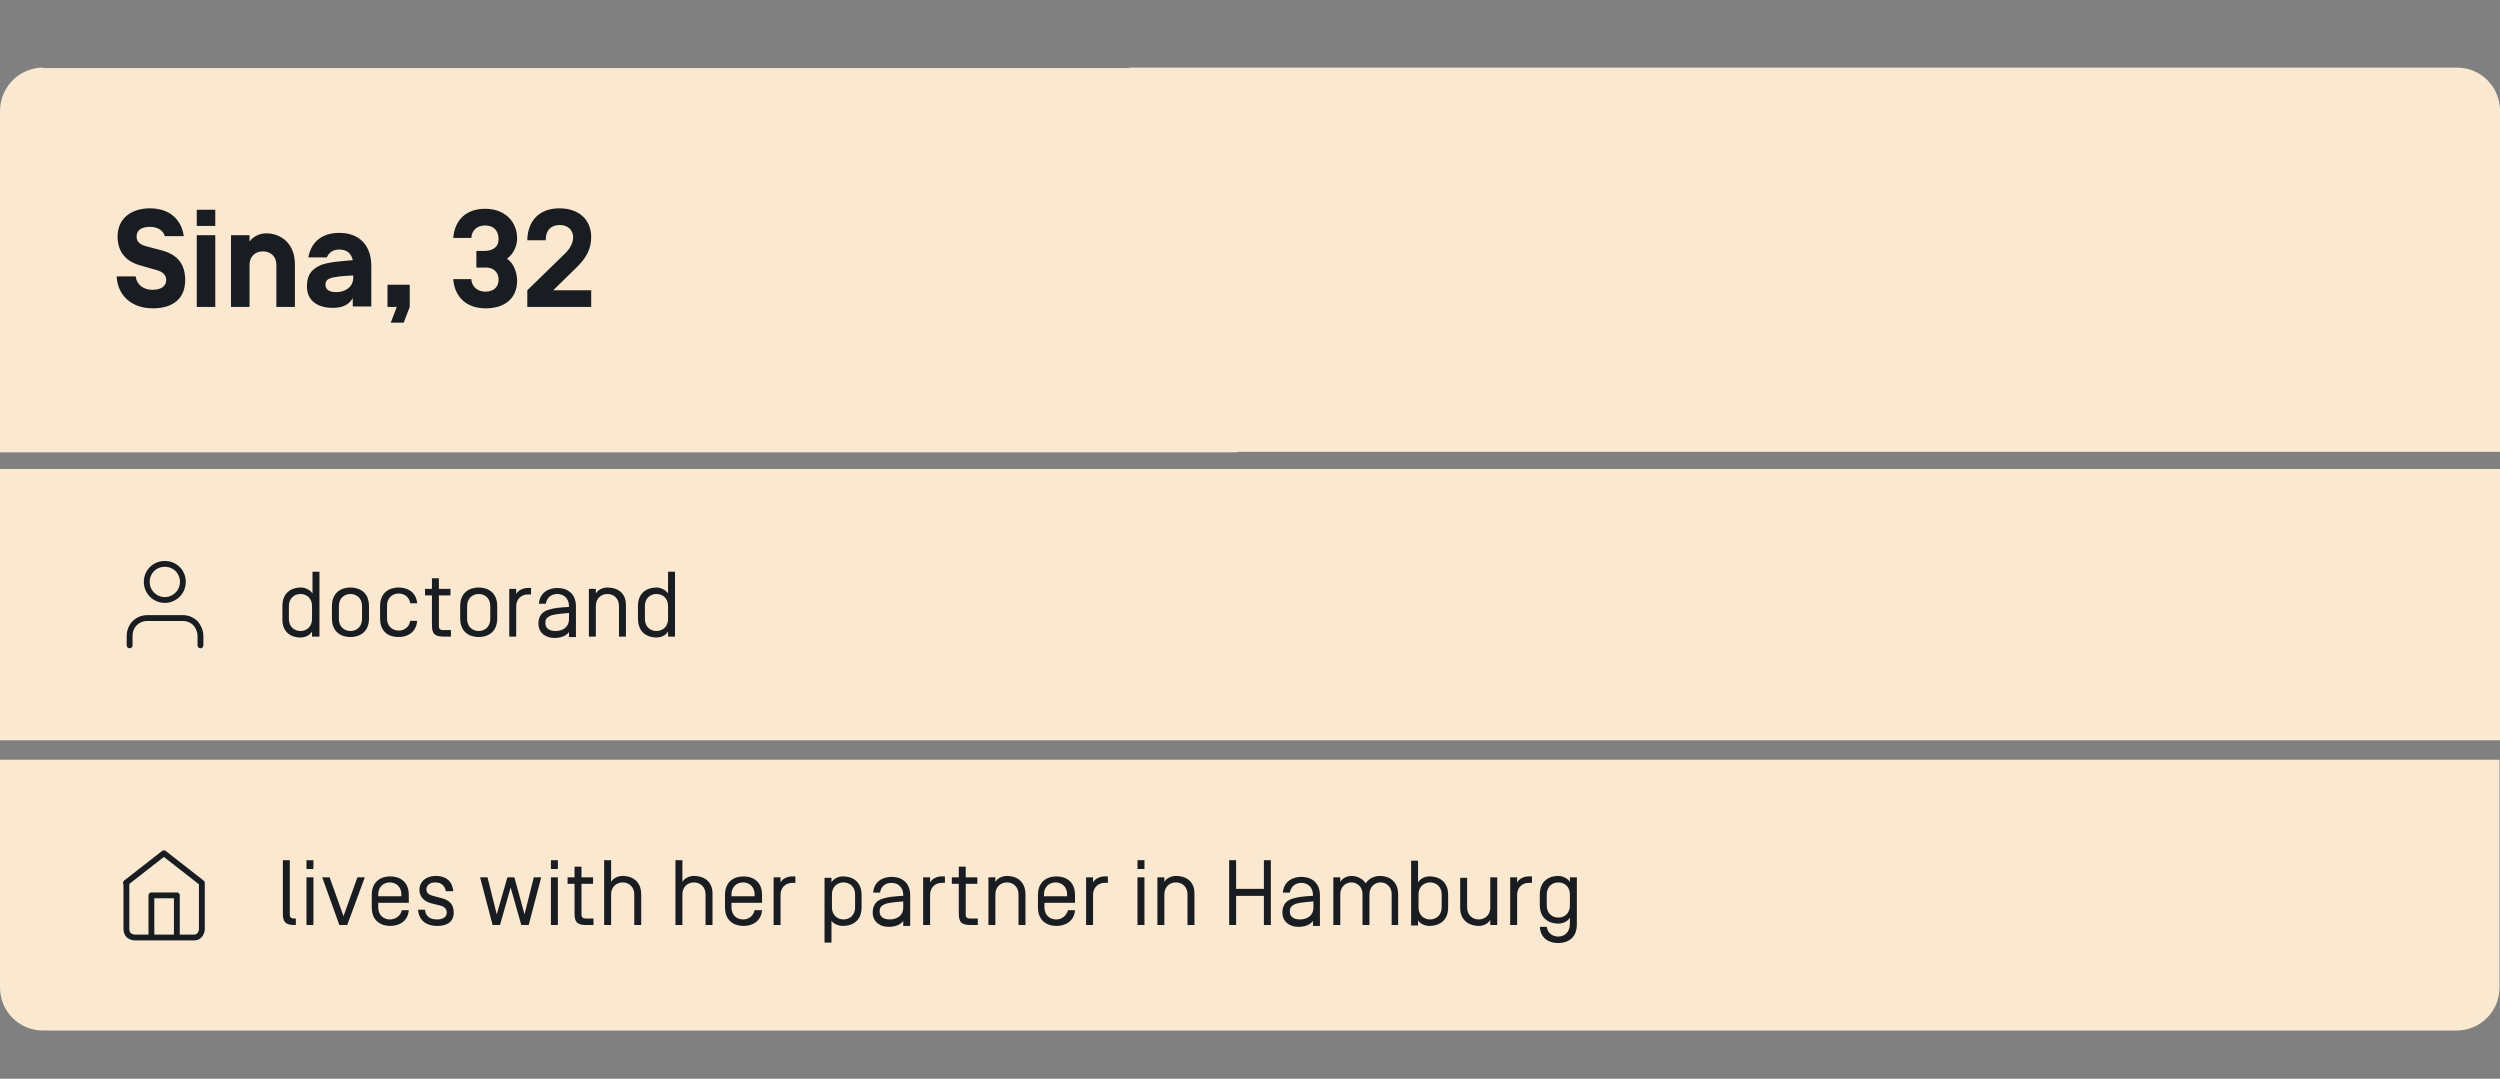
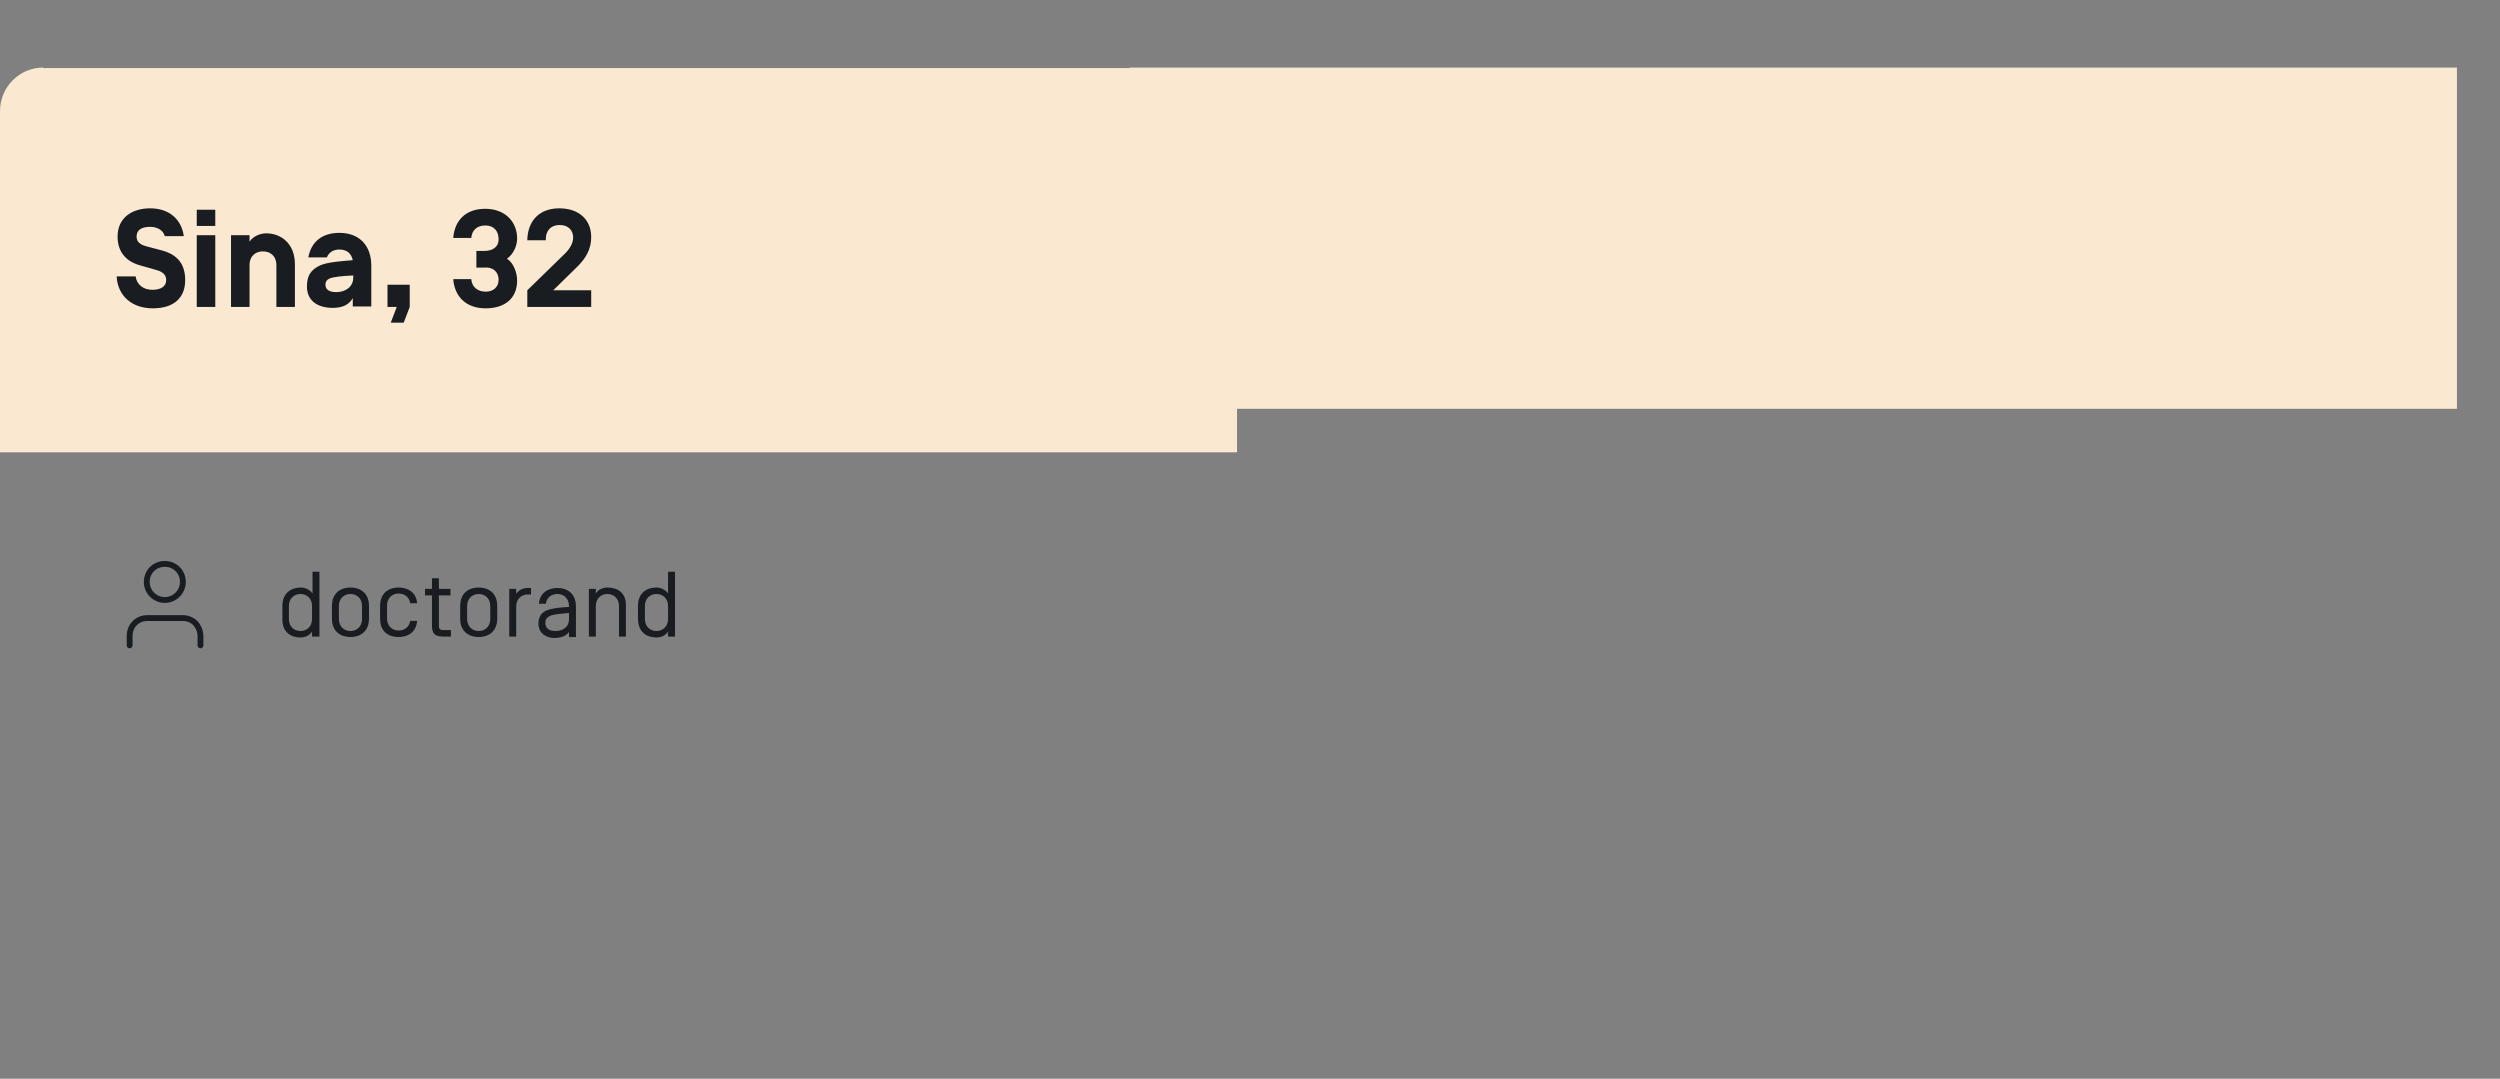
<svg xmlns="http://www.w3.org/2000/svg" xmlns:xlink="http://www.w3.org/1999/xlink" version="1.1" id="Ebene_1" x="0px" y="0px" viewBox="0 0 540 233" style="enable-background:new 0 0 540 233;" xml:space="preserve">
  <rect x="0" y="0" width="540" height="233" fill="#808080" stroke="none" />
  <style type="text/css">
	.st0{clip-path:url(#SVGID_00000036216974505582418240000017007313234154485417_);fill:#FAE8D0;}
	.st1{fill:#FAE8D0;}
	.st2{clip-path:url(#SVGID_00000069361165325578108660000008006719356508758973_);fill:#FAE8D0;}
	.st3{clip-path:url(#SVGID_00000069361165325578108660000008006719356508758973_);fill:#191C20;}
	
		.st4{clip-path:url(#SVGID_00000069361165325578108660000008006719356508758973_);fill:none;stroke:#191C20;stroke-width:1.26;stroke-linecap:round;stroke-linejoin:round;}
	.st5{clip-path:url(#SVGID_00000023244383568591893730000004568515686321927555_);fill:#FAE8D0;}
	.st6{clip-path:url(#SVGID_00000050651218760513296410000016372183975536648608_);fill:#FAE8D0;}
	.st7{clip-path:url(#SVGID_00000050651218760513296410000016372183975536648608_);fill:#191C20;}
	
		.st8{clip-path:url(#SVGID_00000050651218760513296410000016372183975536648608_);fill:none;stroke:#191C20;stroke-width:1.26;stroke-linecap:round;stroke-linejoin:round;}
	.st9{fill:#143B1E;}
	.st10{fill:#FF916E;}
	.st11{fill:#F0B4BE;}
</style>
  <g>
    <defs>
      <rect id="SVGID_1_" y="14.6" width="540" height="208.1" />
    </defs>
    <clipPath id="SVGID_00000098941673837156516720000011513096415995358371_">
      <use xlink:href="#SVGID_1_" style="overflow:visible;" />
    </clipPath>
-     <path style="clip-path:url(#SVGID_00000098941673837156516720000011513096415995358371_);fill:#FAE8D0;" d="M0,164.1v49.2   c0,5.2,4.2,9.3,9.3,9.3h521.3c5.2,0,9.3-4.2,9.3-9.3v-49.2H0z" />
  </g>
-   <rect y="101.3" class="st1" width="540" height="58.6" />
  <g>
    <defs>
      <rect id="SVGID_00000078726484985484951380000006137942213286627747_" y="14.6" width="540" height="208.1" />
    </defs>
    <clipPath id="SVGID_00000001626017455856637570000016527629673588786103_">
      <use xlink:href="#SVGID_00000078726484985484951380000006137942213286627747_" style="overflow:visible;" />
    </clipPath>
    <path style="clip-path:url(#SVGID_00000001626017455856637570000016527629673588786103_);fill:#FAE8D0;" d="M9.3,14.6   C4.2,14.6,0,18.8,0,24v73.7h267.2v-83H9.3z" />
-     <path style="clip-path:url(#SVGID_00000001626017455856637570000016527629673588786103_);fill:#FAE8D0;" d="M530.7,14.6   c5.2,0,9.3,4.2,9.3,9.3v73.7H244v-83H530.7z" />
+     <path style="clip-path:url(#SVGID_00000001626017455856637570000016527629673588786103_);fill:#FAE8D0;" d="M530.7,14.6   v73.7H244v-83H530.7z" />
    <path style="clip-path:url(#SVGID_00000001626017455856637570000016527629673588786103_);fill:#191C20;" d="M117.9,51.9v-0.3   c0-1.8,1.1-3,3-3s2.9,1.2,2.9,2.7c0,1.2-0.7,2.5-2,3.7l-7.9,7.7v3.6h13.8v-3.6h-8.2l4.9-4.8c2.1-2,3.3-4,3.3-6.7   c0-3.7-2.6-6.2-6.9-6.2c-4.3,0-6.8,2.7-6.9,6.8v0.1H117.9z M107.7,60.4c0,1.6-1.1,2.6-2.8,2.6c-1.8,0-3-1.1-3.1-2.7v0h-3.9v0   c0.3,3.8,2.8,6.3,7,6.3c4.2,0,6.8-2.2,6.8-6c0-1.7-0.8-3.9-2.2-4.7c1.5-1.1,2.2-2.9,2.2-4.4c0-3.6-2.6-6.4-6.9-6.4   c-4.2,0-6.6,2.5-6.9,6.3v0h3.9v0c0.1-1.6,1.2-2.7,3-2.7c1.9,0,2.9,1.2,2.9,3c0,1.6-1.2,2.5-3.1,2.5h-1.7v3.6h1.7   C106.4,57.6,107.7,58.7,107.7,60.4 M83.7,66.3h2l-1.3,3.4h2.8l1.3-3.4v-4.8h-4.8V66.3z M71.1,60.2c0.8-0.4,2.9-0.6,5.2-0.7V60   c0,1.9-1.6,3.1-3.7,3.1c-1.8,0-2.3-0.8-2.3-1.6C70.3,60.9,70.5,60.5,71.1,60.2 M76.2,56.2c-2.3,0.2-5.4,0.4-7,1.1   c-2.2,1-2.9,2.4-2.9,4.6c0,2.9,2.1,4.6,5.6,4.6c2.4,0,3.6-0.9,4.3-2.1v1.8h4v-8.8c0-4.3-2.5-7.1-6.9-7.1c-3.8,0-6.1,2-6.7,5.3h4   c0.4-1,1.3-1.7,2.7-1.7C75,53.9,75.9,54.8,76.2,56.2L76.2,56.2z M63.7,57.1c0-4.6-3.1-6.7-6.2-6.7c-1.4,0-2.9,0.7-3.6,1.8v-1.4h-4   v15.5h4v-9c0-2.1,1.4-3,2.9-3s2.9,0.9,2.9,3v9h4V57.1z M46.5,50.8h-4v15.5h4V50.8z M46.5,45.3h-4v3.5h4V45.3z M33,66.6   c4.6,0,7-2.3,7-6.1c0-3.5-1.7-5.5-5-6.4l-3.4-0.9c-1.1-0.3-2.1-0.8-2.1-2.1c0-1.5,1.2-2.1,2.9-2.1c1.4,0,2.8,0.6,3.2,2h4.1   c-0.5-3.6-3.1-6-7.3-6c-3.7,0-7,1.9-7,6.1c0,3.1,1.6,5.3,4.8,6.2l3.5,1c1.5,0.4,2.2,1.1,2.2,2.2c0,1.4-1.2,2.1-3,2.1   c-2,0-3.4-1.2-3.6-2.9h-4.1C25.4,63.8,28.4,66.6,33,66.6" />
    <path style="clip-path:url(#SVGID_00000001626017455856637570000016527629673588786103_);fill:#191C20;" d="M139.3,130.9   c0-1.7,1.2-2.6,2.5-2.6s2.5,0.9,2.5,2.6v2.8c0,1.7-1.2,2.6-2.5,2.6s-2.5-0.9-2.5-2.6V130.9z M141.8,137.7c0.9,0,2-0.4,2.5-1.3v1.1   h1.5v-14h-1.5v4.7c-0.5-0.8-1.6-1.3-2.5-1.3c-1.9,0-4,1-4,4v2.7C137.8,136.7,139.9,137.7,141.8,137.7 M131.2,126.9   c-0.9,0-2,0.4-2.5,1.3v-1h-1.5v10.3h1.5v-6.6c0-1.7,1.2-2.6,2.5-2.6s2.5,0.9,2.5,2.6v6.6h1.5v-6.6   C135.3,127.9,133.2,126.9,131.2,126.9 M122.9,133.8c0,1.6-1.3,2.5-2.9,2.5c-1.5,0-2.2-0.7-2.2-1.7c0-0.6,0.1-1.1,0.9-1.5   c0.7-0.4,2-0.5,4.2-0.7V133.8z M120.4,128.3c1.3,0,2.5,0.9,2.5,2.6v0.2c-1.7,0.1-3.2,0.2-4.4,0.6c-1.8,0.5-2.2,1.9-2.2,3   c0,2.1,1.7,3.1,3.4,3.1c1.4,0,2.6-0.4,3.2-1.3v1.1h1.5v-6.6c0-3-2.1-4-4-4c-1.8,0-3.8,0.9-4,3.4h1.5   C118.1,129,119.2,128.3,120.4,128.3 M111.5,127.2H110v10.3h1.5V131c0-1.7,1.2-2.6,2.5-2.6h0.7V127h-0.7c-0.9,0-2,0.4-2.5,1.3V127.2   z M107.4,130.9c0-3-2.1-4-4-4s-4,1-4,4v2.7c0,3,2.1,4,4,4s4-1,4-4V130.9z M105.9,133.7c0,1.7-1.2,2.6-2.5,2.6   c-1.3,0-2.5-0.9-2.5-2.6v-2.8c0-1.7,1.2-2.6,2.5-2.6c1.3,0,2.5,0.9,2.5,2.6V133.7z M94.8,128.6h2.5v-1.4h-2.5v-2.3h-1.5v2.3h-1.5   v1.4h1.5v6.4c0,1.8,0.5,2.5,2.5,2.5h1.6v-1.4h-1.6c-0.7,0-1-0.2-1-0.9V128.6z M86.1,126.9c-1.9,0-4,1-4,4v2.7c0,3.1,2.1,4,4,4   c1.8,0,3.8-0.9,4-3.5h-1.5c-0.2,1.4-1.3,2.1-2.5,2.1c-1.3,0-2.5-0.9-2.5-2.6v-2.8c0-1.7,1.2-2.6,2.5-2.6c1.2,0,2.3,0.7,2.5,2.1h1.5   C89.9,127.8,87.9,126.9,86.1,126.9 M79.7,130.9c0-3-2.1-4-4-4c-1.9,0-4,1-4,4v2.7c0,3,2.1,4,4,4c1.9,0,4-1,4-4V130.9z M78.2,133.7   c0,1.7-1.2,2.6-2.5,2.6c-1.3,0-2.5-0.9-2.5-2.6v-2.8c0-1.7,1.2-2.6,2.5-2.6c1.3,0,2.5,0.9,2.5,2.6V133.7z M62.4,130.9   c0-1.7,1.2-2.6,2.5-2.6c1.3,0,2.5,0.9,2.5,2.6v2.8c0,1.7-1.2,2.6-2.5,2.6c-1.3,0-2.5-0.9-2.5-2.6V130.9z M64.9,137.7   c0.9,0,2-0.4,2.5-1.3v1.1H69v-14h-1.5v4.7c-0.5-0.8-1.6-1.3-2.5-1.3c-1.9,0-4,1-4,4v2.7C60.9,136.7,63,137.7,64.9,137.7" />
    <path style="clip-path:url(#SVGID_00000001626017455856637570000016527629673588786103_);fill:none;stroke:#191C20;stroke-width:1.26;stroke-linecap:round;stroke-linejoin:round;" d="   M35.6,129.6c2.1,0,3.9-1.7,3.9-3.9c0-2.2-1.7-3.9-3.9-3.9s-3.9,1.7-3.9,3.9C31.7,127.9,33.5,129.6,35.6,129.6z M43.3,139.4v-2   c0-1-0.4-2-1.1-2.8c-0.7-0.7-1.7-1.1-2.7-1.1h-7.7c-1,0-2,0.4-2.7,1.1c-0.7,0.7-1.1,1.7-1.1,2.8v2" />
-     <path style="clip-path:url(#SVGID_00000001626017455856637570000016527629673588786103_);fill:none;stroke:#191C20;stroke-width:1.26;stroke-linecap:round;stroke-linejoin:round;" d="   M32.7,202.5v-9.1h5.5v9.1 M27.2,190.7l8.2-6.4l8.2,6.4v10c0,0.5-0.2,0.9-0.5,1.3s-0.8,0.5-1.3,0.5H29.1c-0.5,0-0.9-0.2-1.3-0.5   c-0.3-0.3-0.5-0.8-0.5-1.3V190.7z" />
-     <path style="clip-path:url(#SVGID_00000001626017455856637570000016527629673588786103_);fill:#191C20;" d="M334.1,193.2   c0-1.7,1.2-2.6,2.5-2.6c1.3,0,2.5,0.9,2.5,2.6v2.4c0,1.7-1.2,2.6-2.5,2.6c-1.3,0-2.5-0.9-2.5-2.6V193.2z M336.6,202.3   c-1.2,0-2.3-0.7-2.5-2.1h-1.5c0.2,2.7,2.2,3.5,4,3.5c1.9,0,4-1,4-4v-10.2h-1.5v1c-0.5-0.8-1.6-1.3-2.5-1.3c-1.9,0-4,1-4,4v2.3   c0,3,2.1,4,4,4c0.9,0,2-0.4,2.5-1.3v1.3C339.1,201.4,337.9,202.3,336.6,202.3 M327.7,189.5h-1.5v10.3h1.5v-6.5   c0-1.7,1.2-2.6,2.5-2.6h0.7v-1.4h-0.7c-0.9,0-2,0.4-2.5,1.3V189.5z M319.4,200c0.9,0,2-0.4,2.5-1.3v1.1h1.5v-10.3h-1.5v6.5   c0,1.7-1.2,2.6-2.5,2.6c-1.2,0-2.5-0.8-2.5-2.6v-6.4h-1.5v6.5C315.4,199.1,317.7,200,319.4,200 M311.4,196c0,1.7-1.2,2.6-2.5,2.6   c-1.3,0-2.5-0.9-2.5-2.6v-2.8c0-1.7,1.2-2.6,2.5-2.6c1.3,0,2.5,0.9,2.5,2.6V196z M308.8,200c1.9,0,4-1,4-4v-2.7c0-3-2.1-4-4-4   c-0.9,0-2,0.4-2.5,1.3v-4.7h-1.5v14h1.5v-1.1C306.8,199.6,307.9,200,308.8,200 M302,199.8v-6.6c0-2.9-2-4-3.9-4   c-1.2,0-2.4,0.5-3.1,1.6c-0.7-1.1-2-1.6-3.1-1.6c-0.8,0-1.9,0.4-2.4,1.3v-1H288v10.3h1.5v-6.6c0-1.7,1.2-2.6,2.4-2.6   c1.2,0,2.4,0.9,2.4,2.5v6.7h1.5v-6.6c0-1.7,1.2-2.6,2.4-2.6c1.2,0,2.4,0.9,2.4,2.5v6.7H302z M283.7,196.1c0,1.6-1.3,2.5-2.9,2.5   c-1.5,0-2.2-0.7-2.2-1.7c0-0.6,0.1-1.1,0.9-1.5c0.7-0.4,2-0.5,4.2-0.7V196.1z M281.1,190.7c1.3,0,2.5,0.9,2.5,2.6v0.2   c-1.7,0.1-3.2,0.2-4.4,0.6c-1.8,0.5-2.2,1.9-2.2,3c0,2.1,1.7,3.1,3.4,3.1c1.4,0,2.6-0.4,3.2-1.3v1.1h1.5v-6.6c0-3-2.1-4-4-4   c-1.8,0-3.8,0.9-4,3.4h1.5C278.9,191.3,280,190.7,281.1,190.7 M273,192h-6v-6.2h-1.5v14h1.5v-6.3h6v6.3h1.5v-14H273V192z    M254,189.2c-0.9,0-2,0.4-2.5,1.3v-1H250v10.3h1.5v-6.6c0-1.7,1.2-2.6,2.5-2.6c1.3,0,2.5,0.9,2.5,2.6v6.6h1.5v-6.6   C258.1,190.2,256,189.2,254,189.2 M247.2,189.5h-1.5v10.3h1.5V189.5z M247.2,185.8h-1.5v1.9h1.5V185.8z M236.1,189.5h-1.5v10.3h1.5   v-6.5c0-1.7,1.2-2.6,2.5-2.6h0.7v-1.4h-0.7c-0.9,0-2,0.4-2.5,1.3V189.5z M230.6,193.6h-5.1v-0.4c0-1.7,1.2-2.6,2.5-2.6   c1.3,0,2.5,0.9,2.5,2.6V193.6z M228.1,198.6c-1.3,0-2.5-0.9-2.5-2.6v-1h6.6v-1.7c0-3-2.1-4-4-4s-4,1-4,4v2.7c0,3,2.1,4,4,4   c1.8,0,3.8-0.9,4-3.4h-1.5C230.3,197.9,229.3,198.6,228.1,198.6 M217.5,189.2c-0.9,0-2,0.4-2.5,1.3v-1h-1.5v10.3h1.5v-6.6   c0-1.7,1.2-2.6,2.5-2.6c1.3,0,2.5,0.9,2.5,2.6v6.6h1.5v-6.6C221.5,190.2,219.4,189.2,217.5,189.2 M208.6,190.9h2.5v-1.4h-2.5v-2.3   h-1.5v2.3h-1.5v1.4h1.5v6.4c0,1.8,0.5,2.5,2.5,2.5h1.6v-1.4h-1.6c-0.7,0-1-0.2-1-0.9V190.9z M200.9,189.5h-1.5v10.3h1.5v-6.5   c0-1.7,1.2-2.6,2.5-2.6h0.7v-1.4h-0.7c-0.9,0-2,0.4-2.5,1.3V189.5z M195.1,196.1c0,1.6-1.3,2.5-2.9,2.5c-1.5,0-2.2-0.7-2.2-1.7   c0-0.6,0.1-1.1,0.9-1.5c0.7-0.4,2-0.5,4.2-0.7V196.1z M192.6,190.7c1.3,0,2.5,0.9,2.5,2.6v0.2c-1.7,0.1-3.2,0.2-4.4,0.6   c-1.8,0.5-2.2,1.9-2.2,3c0,2.1,1.7,3.1,3.4,3.1c1.4,0,2.6-0.4,3.2-1.3v1.1h1.5v-6.6c0-3-2.1-4-4-4c-1.8,0-3.8,0.9-4,3.4h1.5   C190.3,191.3,191.4,190.7,192.6,190.7 M184.7,196c0,1.7-1.2,2.6-2.5,2.6s-2.5-0.9-2.5-2.6v-2.8c0-1.7,1.2-2.6,2.5-2.6   s2.5,0.9,2.5,2.6V196z M182.1,200c1.9,0,4-1,4-4v-2.7c0-3-2.1-4-4-4c-0.9,0-2,0.4-2.5,1.3v-1h-1.5v14h1.5v-4.7   C180.1,199.6,181.2,200,182.1,200 M168.6,189.5h-1.5v10.3h1.5v-6.5c0-1.7,1.2-2.6,2.5-2.6h0.7v-1.4h-0.7c-0.9,0-2,0.4-2.5,1.3   V189.5z M163,193.6H158v-0.4c0-1.7,1.2-2.6,2.5-2.6s2.5,0.9,2.5,2.6V193.6z M160.5,198.6c-1.3,0-2.5-0.9-2.5-2.6v-1h6.6v-1.7   c0-3-2.1-4-4-4s-4,1-4,4v2.7c0,3,2.1,4,4,4c1.8,0,3.8-0.9,4-3.4H163C162.7,197.9,161.7,198.6,160.5,198.6 M149.9,189.2   c-0.9,0-2,0.4-2.5,1.3v-4.7h-1.5v14h1.5v-6.6c0-1.7,1.2-2.6,2.5-2.6s2.5,0.9,2.5,2.6v6.6h1.5v-6.6   C154,190.2,151.8,189.2,149.9,189.2 M134.5,189.2c-0.9,0-2,0.4-2.5,1.3v-4.7h-1.5v14h1.5v-6.6c0-1.7,1.2-2.6,2.5-2.6   s2.5,0.9,2.5,2.6v6.6h1.5v-6.6C138.5,190.2,136.4,189.2,134.5,189.2 M125.6,190.9h2.5v-1.4h-2.5v-2.3h-1.5v2.3h-1.5v1.4h1.5v6.4   c0,1.8,0.5,2.5,2.5,2.5h1.6v-1.4h-1.6c-0.7,0-1-0.2-1-0.9V190.9z M120.5,189.5H119v10.3h1.5V189.5z M120.5,185.8H119v1.9h1.5V185.8   z M111.1,189.5h-1.5l-2.3,8l-2-8h-1.6l2.7,10.3h1.6l2.3-8.1l2.3,8.1h1.6l2.7-10.3h-1.6l-2,8L111.1,189.5z M97.9,192.5   c-0.2-2.3-1.7-3.3-3.8-3.3c-1.9,0-3.5,1.1-3.5,3c0,1.8,1.4,2.6,2.5,2.9l2,0.5c1.1,0.3,1.4,0.9,1.4,1.5c0,0.9-0.7,1.5-2.1,1.5   c-1.4,0-2.5-0.6-2.6-2.1h-1.5c0.2,2.5,2,3.5,4.1,3.5c2.1,0,3.6-0.8,3.6-2.9c0-1.9-1.1-2.7-2.6-3.1l-1.9-0.5   c-0.8-0.2-1.4-0.6-1.4-1.4c0-0.9,0.8-1.5,1.9-1.5c1.3,0,2.1,0.7,2.3,1.9H97.9z M86.8,193.6h-5.1v-0.4c0-1.7,1.2-2.6,2.5-2.6   c1.3,0,2.5,0.9,2.5,2.6V193.6z M84.2,198.6c-1.3,0-2.5-0.9-2.5-2.6v-1h6.6v-1.7c0-3-2.1-4-4-4c-1.9,0-4,1-4,4v2.7c0,3,2.1,4,4,4   c1.8,0,3.8-0.9,4-3.4h-1.5C86.5,197.9,85.4,198.6,84.2,198.6 M78.8,189.5h-1.6l-3,8.4l-3-8.4h-1.6l3.7,10.3h1.7L78.8,189.5z    M67.7,189.5h-1.5v10.3h1.5V189.5z M67.7,185.8h-1.5v1.9h1.5V185.8z M62.6,185.8h-1.5v11.5c0,1.8,0.5,2.5,2.5,2.5h0.3v-1.4h-0.3   c-0.7,0-1-0.2-1-0.9V185.8z" />
  </g>
</svg>